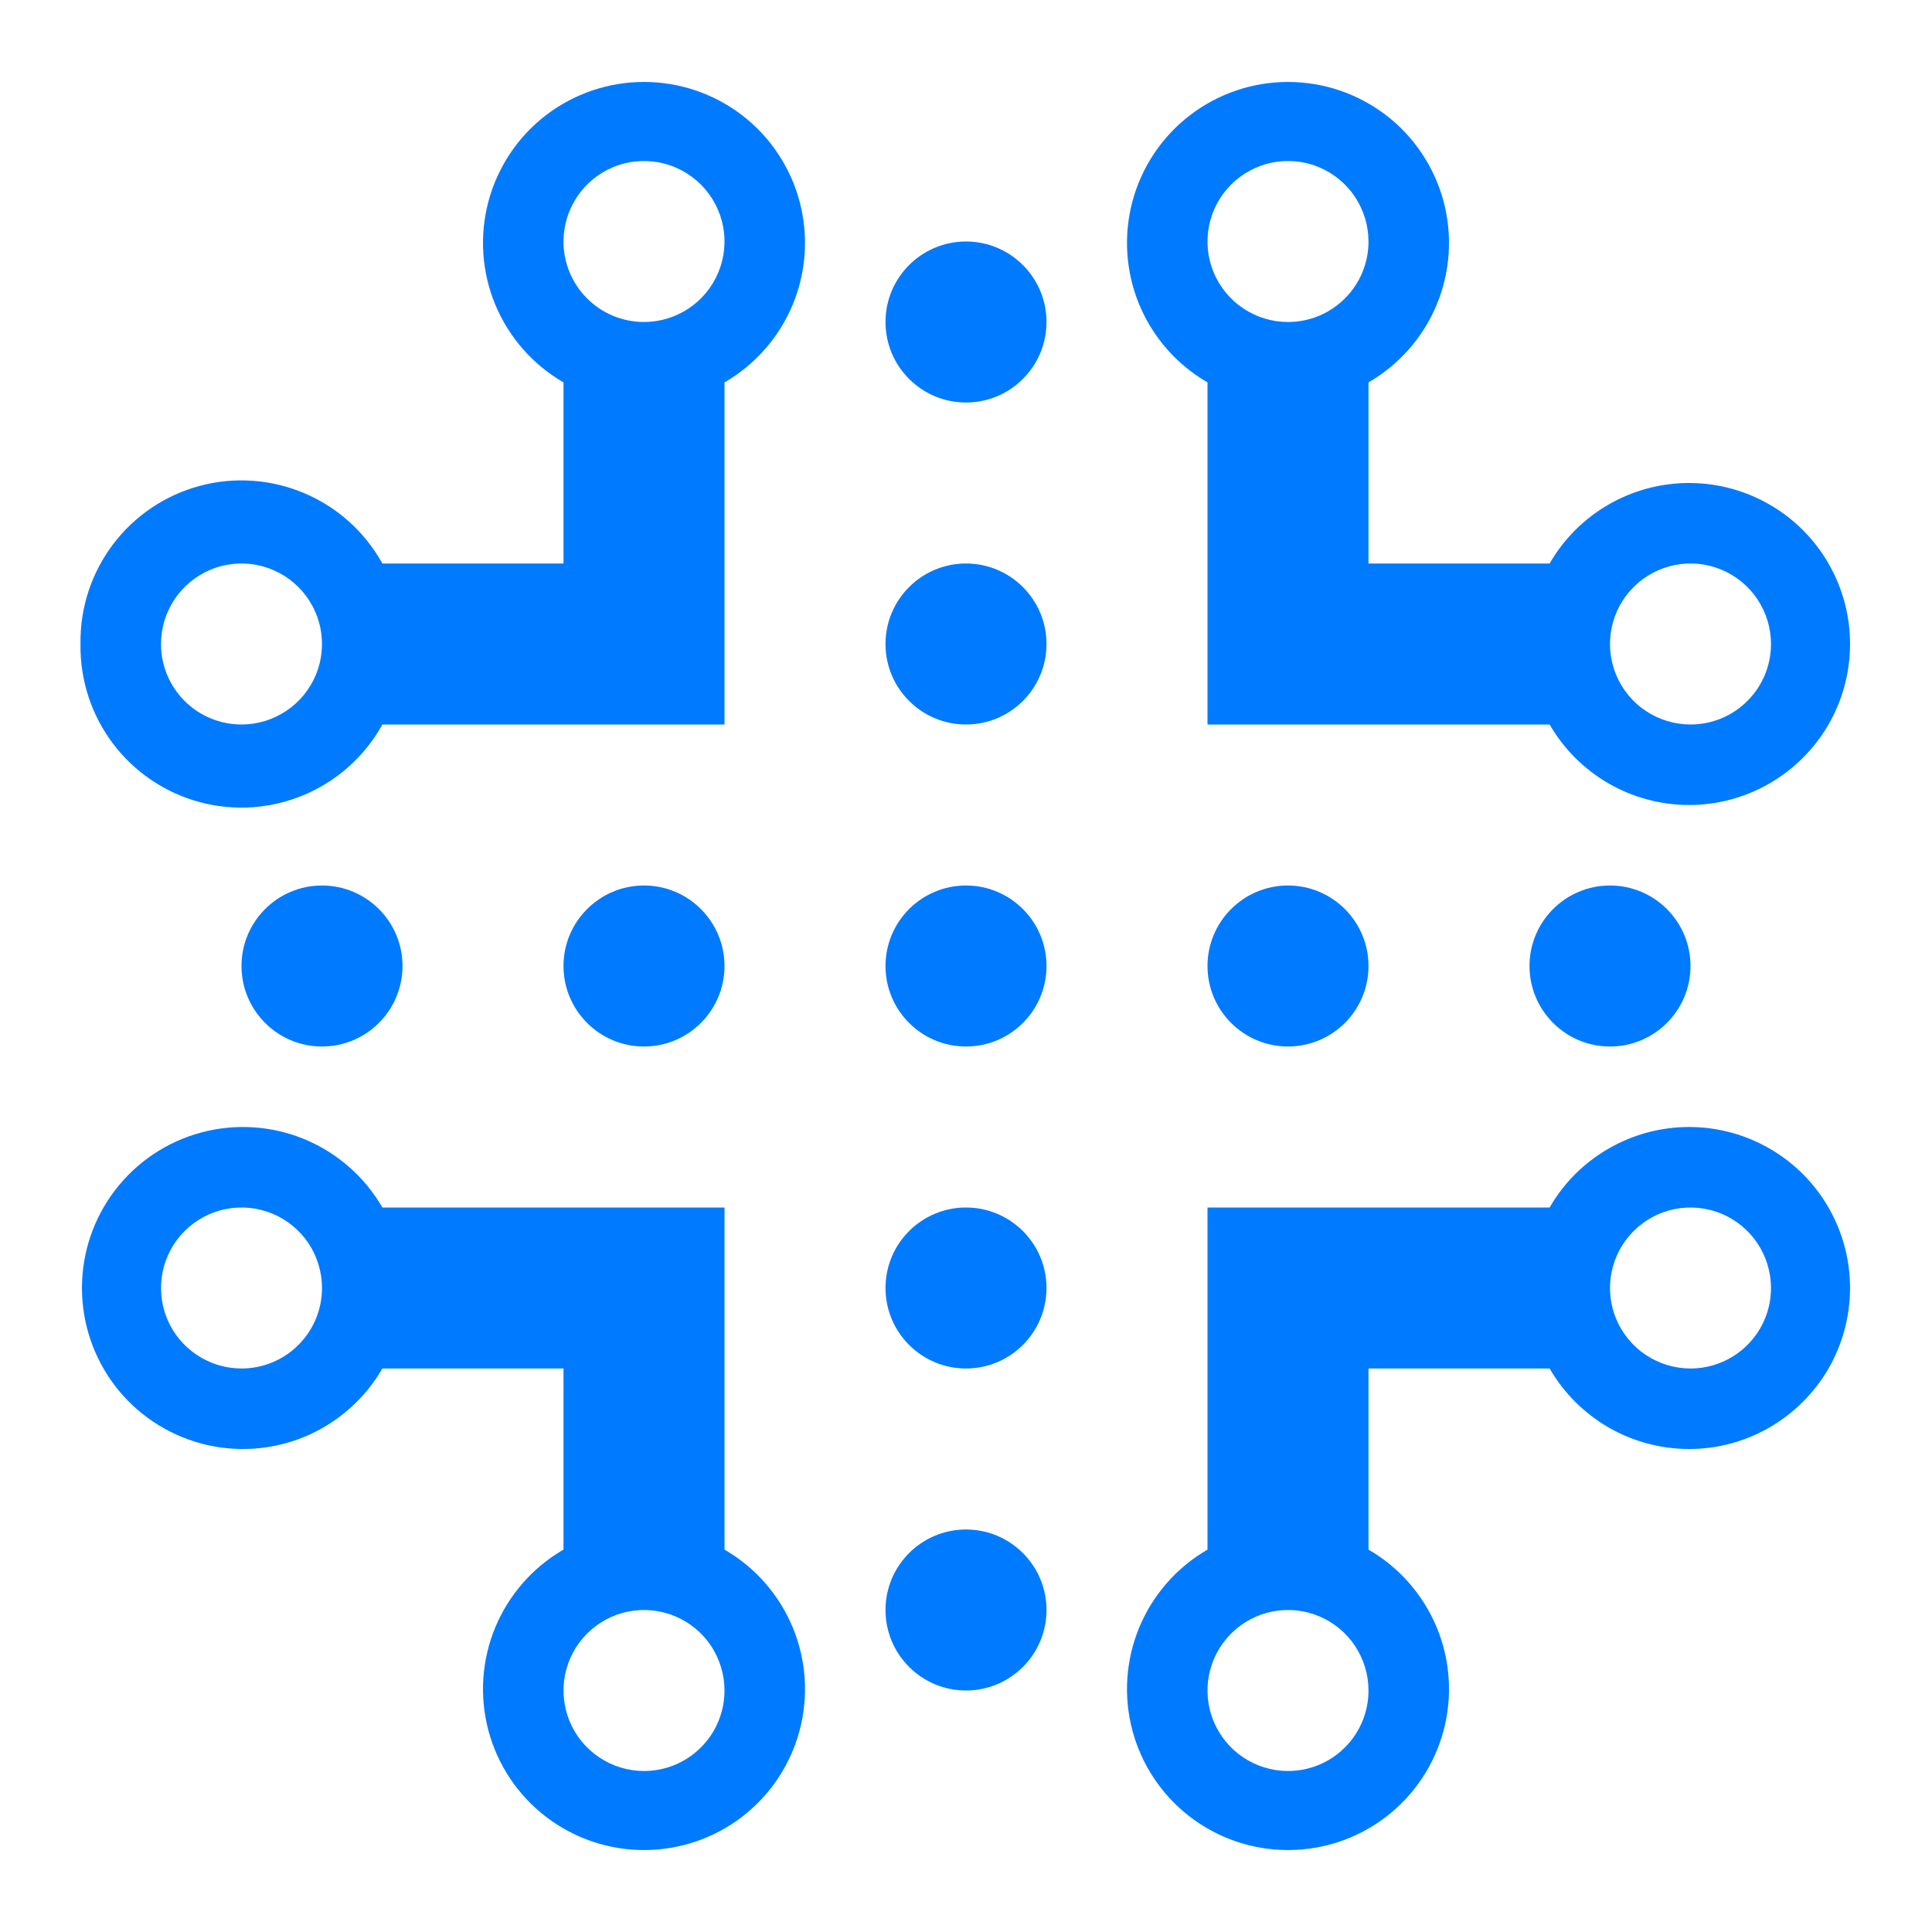
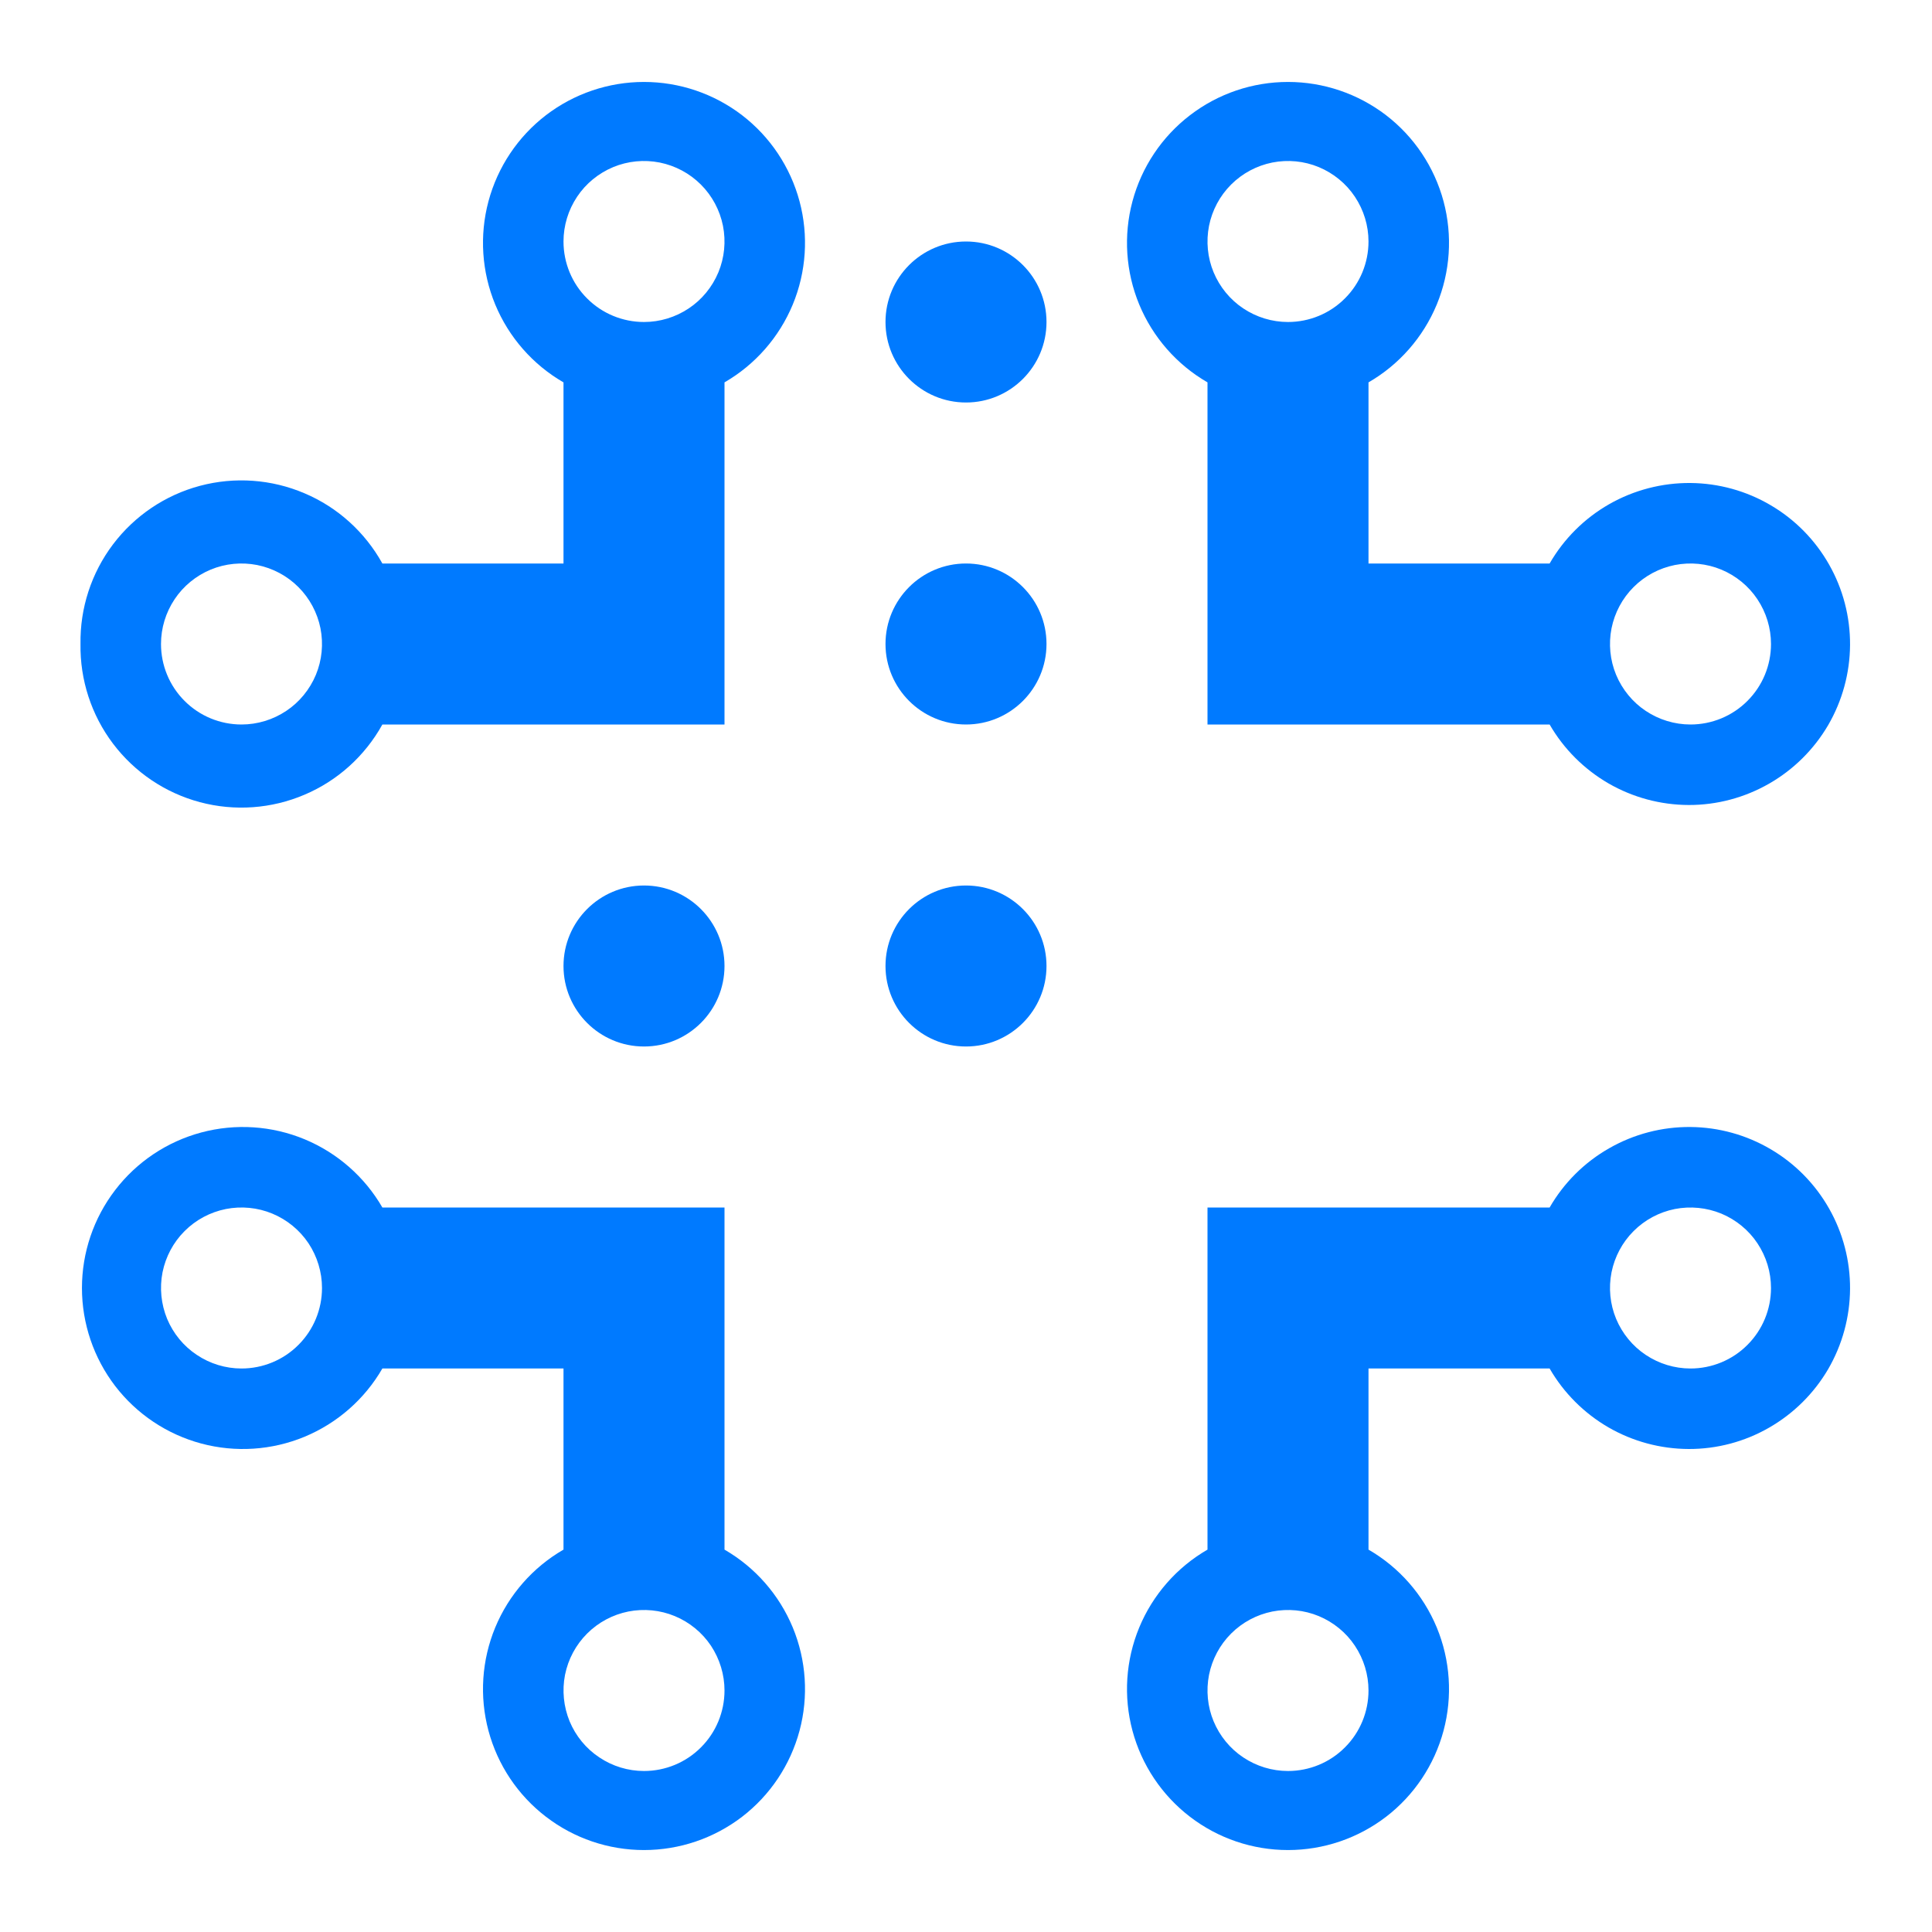
<svg xmlns="http://www.w3.org/2000/svg" width="24" height="24" viewBox="0 0 24 24" fill="none">
  <g clip-path="url(#clip0_8_839)">
    <path d="M12 13C12.552 13 13 12.552 13 12C13 11.448 12.552 11 12 11C11.448 11 11 11.448 11 12C11 12.552 11.448 13 12 13Z" fill="#007AFF" />
    <path d="M12 9C12.552 9 13 8.552 13 8C13 7.448 12.552 7 12 7C11.448 7 11 7.448 11 8C11 8.552 11.448 9 12 9Z" fill="#007AFF" />
    <path d="M12 5C12.552 5 13 4.552 13 4C13 3.448 12.552 3 12 3C11.448 3 11 3.448 11 4C11 4.552 11.448 5 12 5Z" fill="#007AFF" />
-     <path d="M12 21C12.552 21 13 20.552 13 20C13 19.448 12.552 19 12 19C11.448 19 11 19.448 11 20C11 20.552 11.448 21 12 21Z" fill="#007AFF" />
-     <path d="M12 17C12.552 17 13 16.552 13 16C13 15.448 12.552 15 12 15C11.448 15 11 15.448 11 16C11 16.552 11.448 17 12 17Z" fill="#007AFF" />
-     <path d="M16 13C16.552 13 17 12.552 17 12C17 11.448 16.552 11 16 11C15.448 11 15 11.448 15 12C15 12.552 15.448 13 16 13Z" fill="#007AFF" />
-     <path d="M20 13C20.552 13 21 12.552 21 12C21 11.448 20.552 11 20 11C19.448 11 19 11.448 19 12C19 12.552 19.448 13 20 13Z" fill="#007AFF" />
-     <path d="M4 13C4.552 13 5 12.552 5 12C5 11.448 4.552 11 4 11C3.448 11 3 11.448 3 12C3 12.552 3.448 13 4 13Z" fill="#007AFF" />
    <path d="M8 13C8.552 13 9 12.552 9 12C9 11.448 8.552 11 8 11C7.448 11 7 11.448 7 12C7 12.552 7.448 13 8 13Z" fill="#007AFF" />
    <path d="M21 6C20.646 5.997 20.297 6.088 19.99 6.263C19.682 6.439 19.427 6.693 19.25 7H17V4.75C17.381 4.53 17.679 4.19 17.848 3.783C18.016 3.377 18.046 2.926 17.932 2.5C17.818 2.075 17.567 1.699 17.218 1.431C16.868 1.163 16.44 1.018 16 1.018C15.56 1.018 15.132 1.163 14.783 1.431C14.433 1.699 14.182 2.075 14.068 2.5C13.954 2.926 13.984 3.377 14.152 3.783C14.321 4.19 14.619 4.53 15 4.75V9H19.25C19.425 9.303 19.677 9.555 19.98 9.731C20.283 9.906 20.627 9.999 20.978 10C21.328 10.001 21.672 9.909 21.976 9.735C22.28 9.561 22.533 9.31 22.71 9.008C22.886 8.705 22.98 8.361 22.982 8.011C22.984 7.661 22.894 7.316 22.721 7.012C22.548 6.707 22.298 6.453 21.996 6.276C21.694 6.098 21.35 6.003 21 6ZM16 4C15.802 4 15.609 3.941 15.444 3.831C15.28 3.722 15.152 3.565 15.076 3.383C15 3.2 14.981 2.999 15.019 2.805C15.058 2.611 15.153 2.433 15.293 2.293C15.433 2.153 15.611 2.058 15.805 2.019C15.999 1.981 16.2 2 16.383 2.076C16.565 2.152 16.722 2.28 16.831 2.444C16.941 2.609 17 2.802 17 3C17 3.265 16.895 3.52 16.707 3.707C16.52 3.895 16.265 4 16 4ZM21 9C20.802 9 20.609 8.941 20.444 8.831C20.28 8.722 20.152 8.565 20.076 8.383C20 8.2 19.981 7.999 20.019 7.805C20.058 7.611 20.153 7.433 20.293 7.293C20.433 7.153 20.611 7.058 20.805 7.019C20.999 6.981 21.2 7 21.383 7.076C21.565 7.152 21.722 7.28 21.831 7.444C21.941 7.609 22 7.802 22 8C22 8.265 21.895 8.52 21.707 8.707C21.52 8.895 21.265 9 21 9Z" fill="#007AFF" />
    <path d="M1 8C0.993 8.446 1.135 8.882 1.404 9.238C1.673 9.594 2.053 9.85 2.484 9.965C2.916 10.08 3.373 10.047 3.783 9.872C4.194 9.698 4.534 9.39 4.75 9H9V4.75C9.381 4.53 9.679 4.19 9.848 3.783C10.016 3.377 10.046 2.926 9.932 2.5C9.818 2.075 9.567 1.699 9.218 1.431C8.868 1.163 8.44 1.018 8 1.018C7.56 1.018 7.132 1.163 6.782 1.431C6.433 1.699 6.182 2.075 6.068 2.5C5.954 2.926 5.984 3.377 6.152 3.783C6.321 4.19 6.619 4.53 7 4.75V7H4.75C4.534 6.61 4.194 6.302 3.783 6.128C3.373 5.953 2.916 5.92 2.484 6.035C2.053 6.15 1.673 6.406 1.404 6.762C1.135 7.118 0.993 7.554 1 8ZM7 3C7 2.802 7.059 2.609 7.169 2.444C7.278 2.28 7.435 2.152 7.617 2.076C7.8 2 8.001 1.981 8.195 2.019C8.389 2.058 8.567 2.153 8.707 2.293C8.847 2.433 8.942 2.611 8.981 2.805C9.019 2.999 9 3.2 8.924 3.383C8.848 3.565 8.72 3.722 8.556 3.831C8.391 3.941 8.198 4 8 4C7.735 4 7.48 3.895 7.293 3.707C7.105 3.52 7 3.265 7 3ZM2 8C2 7.802 2.059 7.609 2.169 7.444C2.278 7.28 2.435 7.152 2.617 7.076C2.8 7 3.001 6.981 3.195 7.019C3.389 7.058 3.567 7.153 3.707 7.293C3.847 7.433 3.942 7.611 3.981 7.805C4.019 7.999 4 8.2 3.924 8.383C3.848 8.565 3.72 8.722 3.556 8.831C3.391 8.941 3.198 9 3 9C2.735 9 2.48 8.895 2.293 8.707C2.105 8.52 2 8.265 2 8Z" fill="#007AFF" />
    <path d="M21 14C20.646 13.997 20.297 14.088 19.99 14.264C19.682 14.439 19.427 14.693 19.25 15H15V19.25C14.619 19.47 14.321 19.81 14.152 20.217C13.984 20.623 13.954 21.074 14.068 21.5C14.182 21.925 14.433 22.301 14.783 22.569C15.132 22.837 15.56 22.982 16 22.982C16.44 22.982 16.868 22.837 17.218 22.569C17.567 22.301 17.818 21.925 17.932 21.5C18.046 21.074 18.016 20.623 17.848 20.217C17.679 19.81 17.381 19.47 17 19.25V17H19.25C19.425 17.303 19.677 17.555 19.98 17.731C20.283 17.906 20.627 17.999 20.978 18C21.328 18.001 21.672 17.91 21.976 17.735C22.28 17.561 22.533 17.31 22.71 17.008C22.886 16.705 22.98 16.361 22.982 16.011C22.984 15.661 22.894 15.316 22.721 15.012C22.548 14.707 22.298 14.453 21.996 14.276C21.694 14.098 21.35 14.003 21 14ZM16 22C15.802 22 15.609 21.941 15.444 21.831C15.28 21.722 15.152 21.565 15.076 21.383C15 21.2 14.981 20.999 15.019 20.805C15.058 20.611 15.153 20.433 15.293 20.293C15.433 20.153 15.611 20.058 15.805 20.019C15.999 19.981 16.2 20 16.383 20.076C16.565 20.152 16.722 20.28 16.831 20.444C16.941 20.609 17 20.802 17 21C17 21.265 16.895 21.52 16.707 21.707C16.52 21.895 16.265 22 16 22ZM21 17C20.802 17 20.609 16.941 20.444 16.831C20.28 16.722 20.152 16.565 20.076 16.383C20 16.2 19.981 15.999 20.019 15.805C20.058 15.611 20.153 15.433 20.293 15.293C20.433 15.153 20.611 15.058 20.805 15.019C20.999 14.981 21.2 15.001 21.383 15.076C21.565 15.152 21.722 15.28 21.831 15.444C21.941 15.609 22 15.802 22 16C22 16.265 21.895 16.52 21.707 16.707C21.52 16.895 21.265 17 21 17Z" fill="#007AFF" />
    <path d="M9 19.25V15H4.75C4.53 14.619 4.19 14.321 3.783 14.152C3.377 13.984 2.926 13.954 2.5 14.068C2.075 14.182 1.699 14.433 1.431 14.783C1.163 15.132 1.018 15.56 1.018 16C1.018 16.44 1.163 16.868 1.431 17.218C1.699 17.567 2.075 17.818 2.5 17.932C2.926 18.046 3.377 18.016 3.783 17.848C4.19 17.679 4.53 17.381 4.75 17H7V19.25C6.619 19.47 6.321 19.81 6.152 20.217C5.984 20.623 5.954 21.074 6.068 21.5C6.182 21.925 6.433 22.301 6.783 22.569C7.132 22.837 7.56 22.982 8 22.982C8.44 22.982 8.868 22.837 9.218 22.569C9.567 22.301 9.818 21.925 9.932 21.5C10.046 21.074 10.016 20.623 9.848 20.217C9.679 19.81 9.381 19.47 9 19.25ZM3 17C2.802 17 2.609 16.941 2.445 16.831C2.28 16.722 2.152 16.565 2.076 16.383C2.001 16.2 1.981 15.999 2.019 15.805C2.058 15.611 2.153 15.433 2.293 15.293C2.433 15.153 2.611 15.058 2.805 15.019C2.999 14.981 3.2 15 3.383 15.076C3.566 15.152 3.722 15.28 3.832 15.444C3.941 15.609 4 15.802 4 16C4 16.265 3.895 16.52 3.707 16.707C3.52 16.895 3.265 17 3 17ZM8 22C7.802 22 7.609 21.941 7.445 21.831C7.28 21.722 7.152 21.565 7.076 21.383C7.001 21.2 6.981 20.999 7.019 20.805C7.058 20.611 7.153 20.433 7.293 20.293C7.433 20.153 7.611 20.058 7.805 20.019C7.999 19.981 8.2 20 8.383 20.076C8.566 20.152 8.722 20.28 8.832 20.444C8.941 20.609 9 20.802 9 21C9 21.265 8.895 21.52 8.707 21.707C8.52 21.895 8.265 22 8 22Z" fill="#007AFF" />
  </g>
  <defs>
    <clipPath id="clip0_8_839">
      <rect width="24" height="24" fill="white" />
    </clipPath>
  </defs>
</svg>